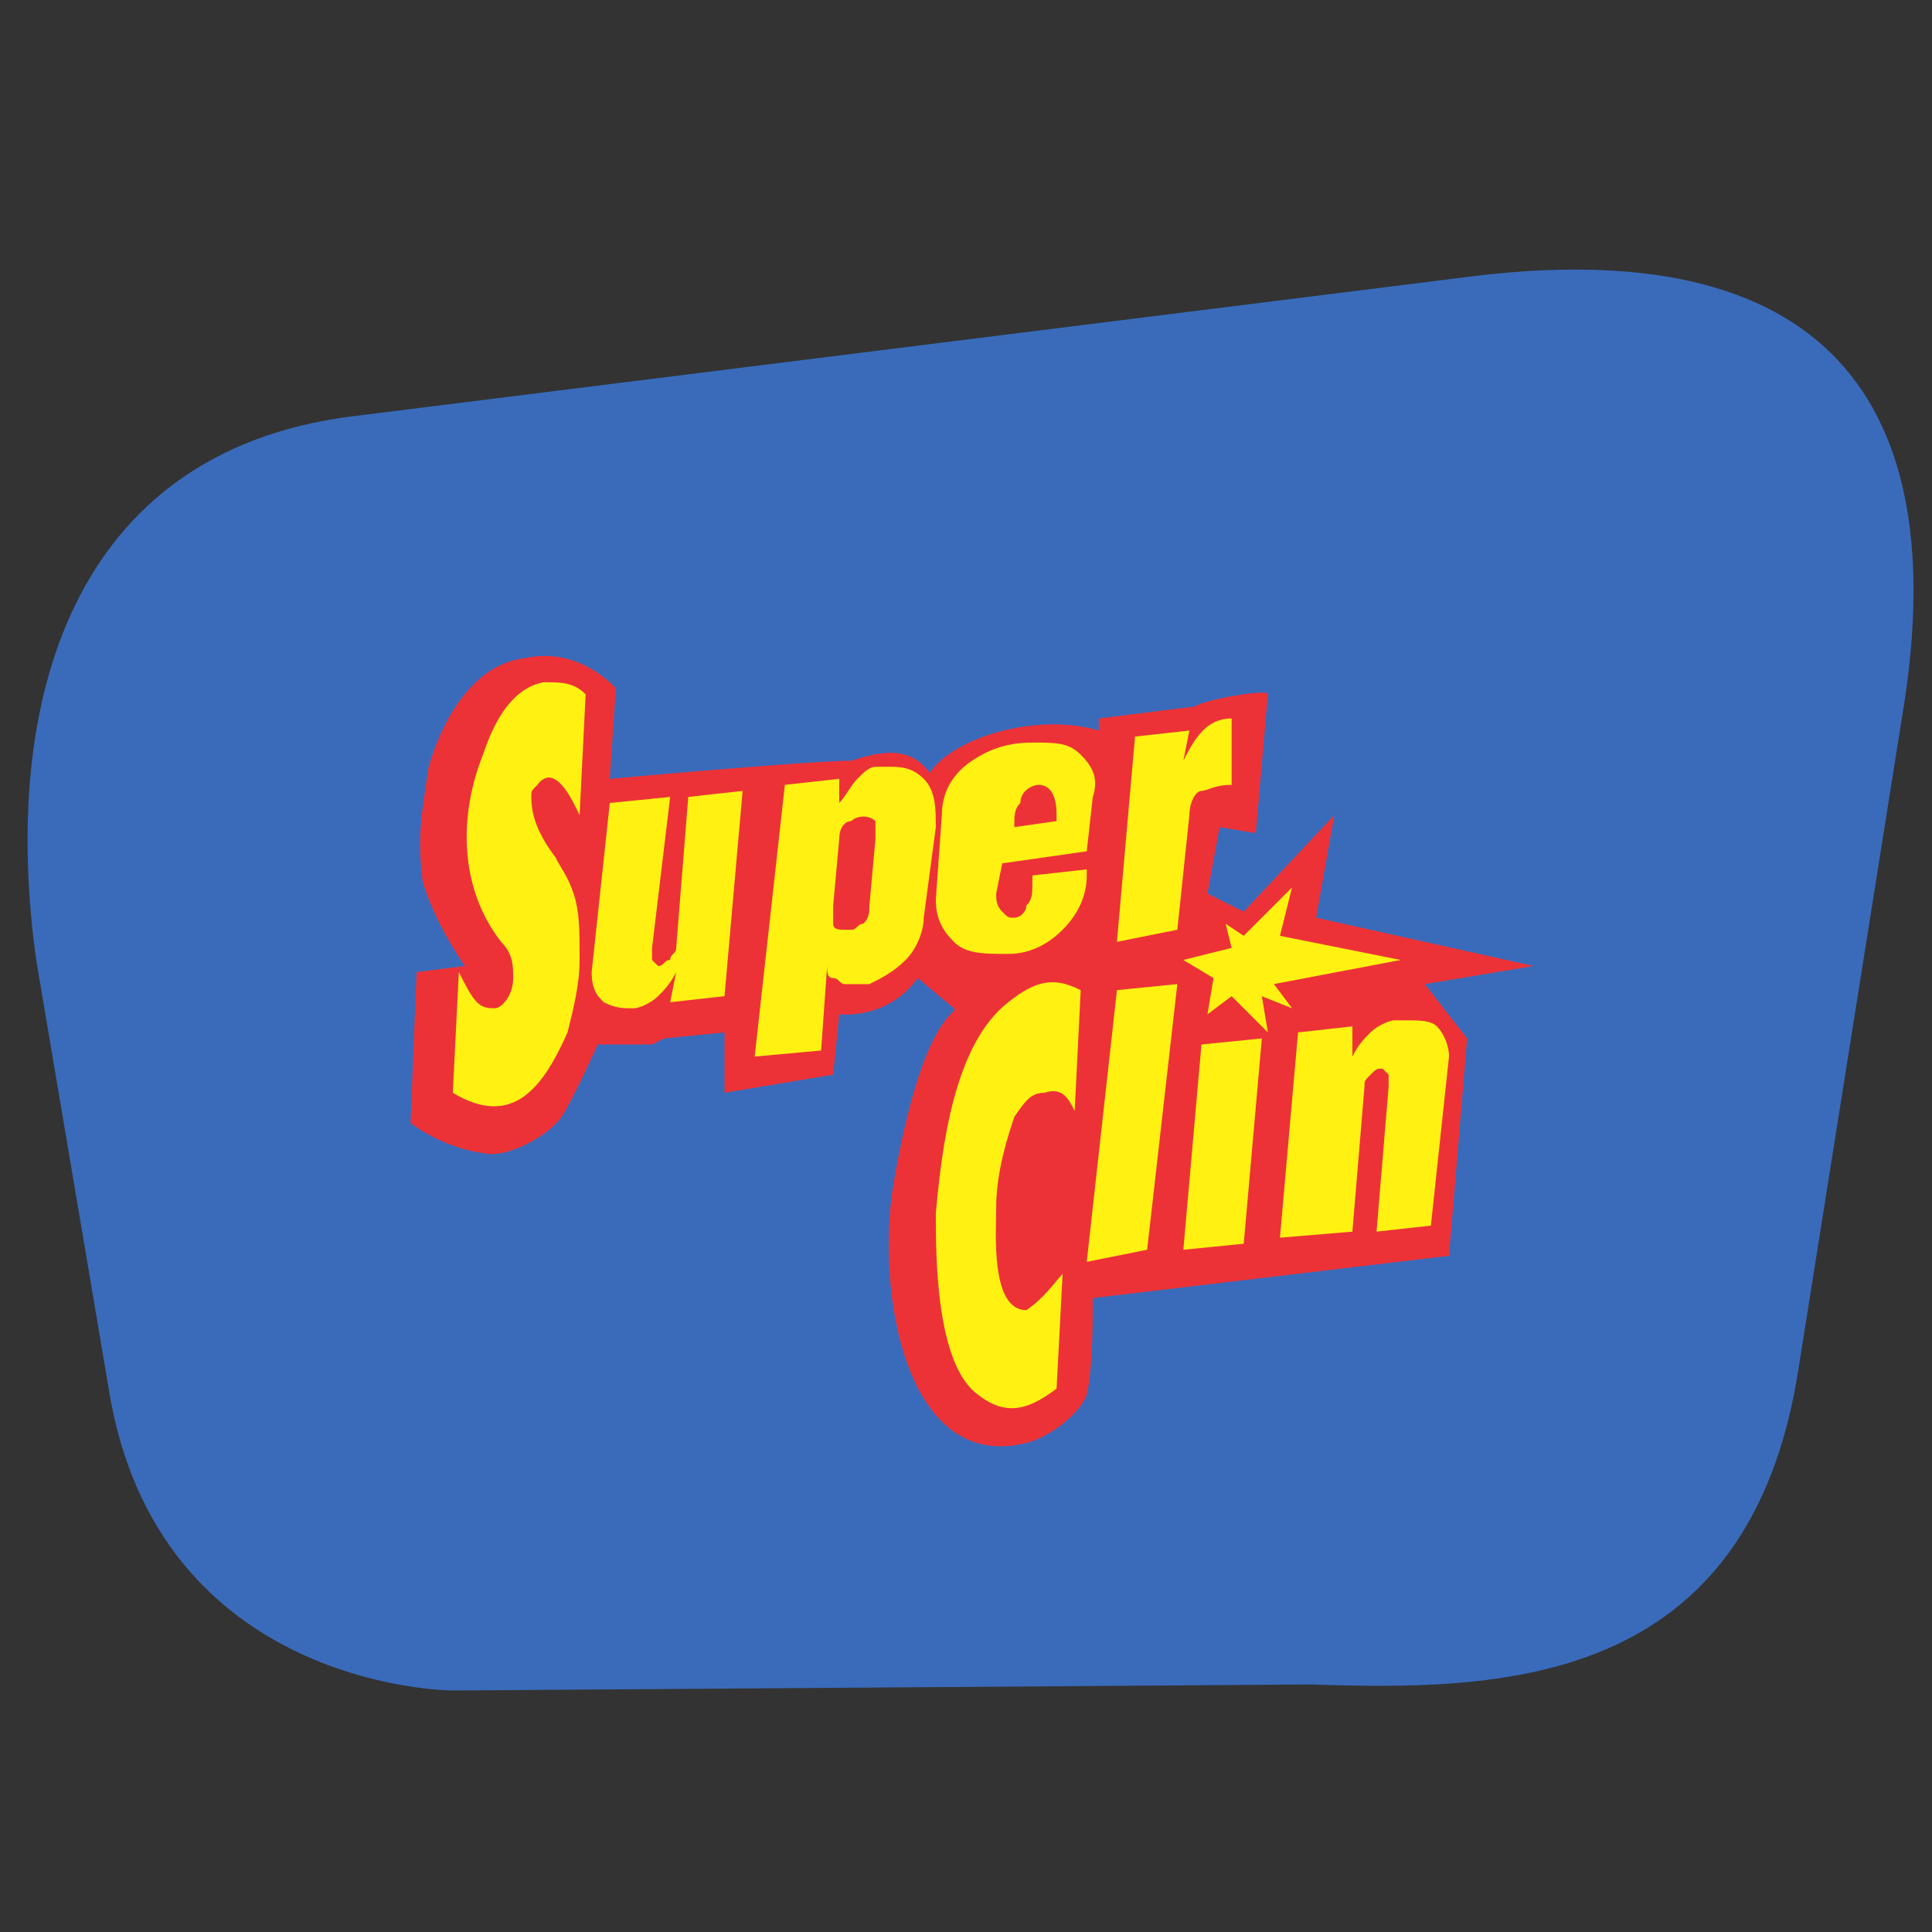
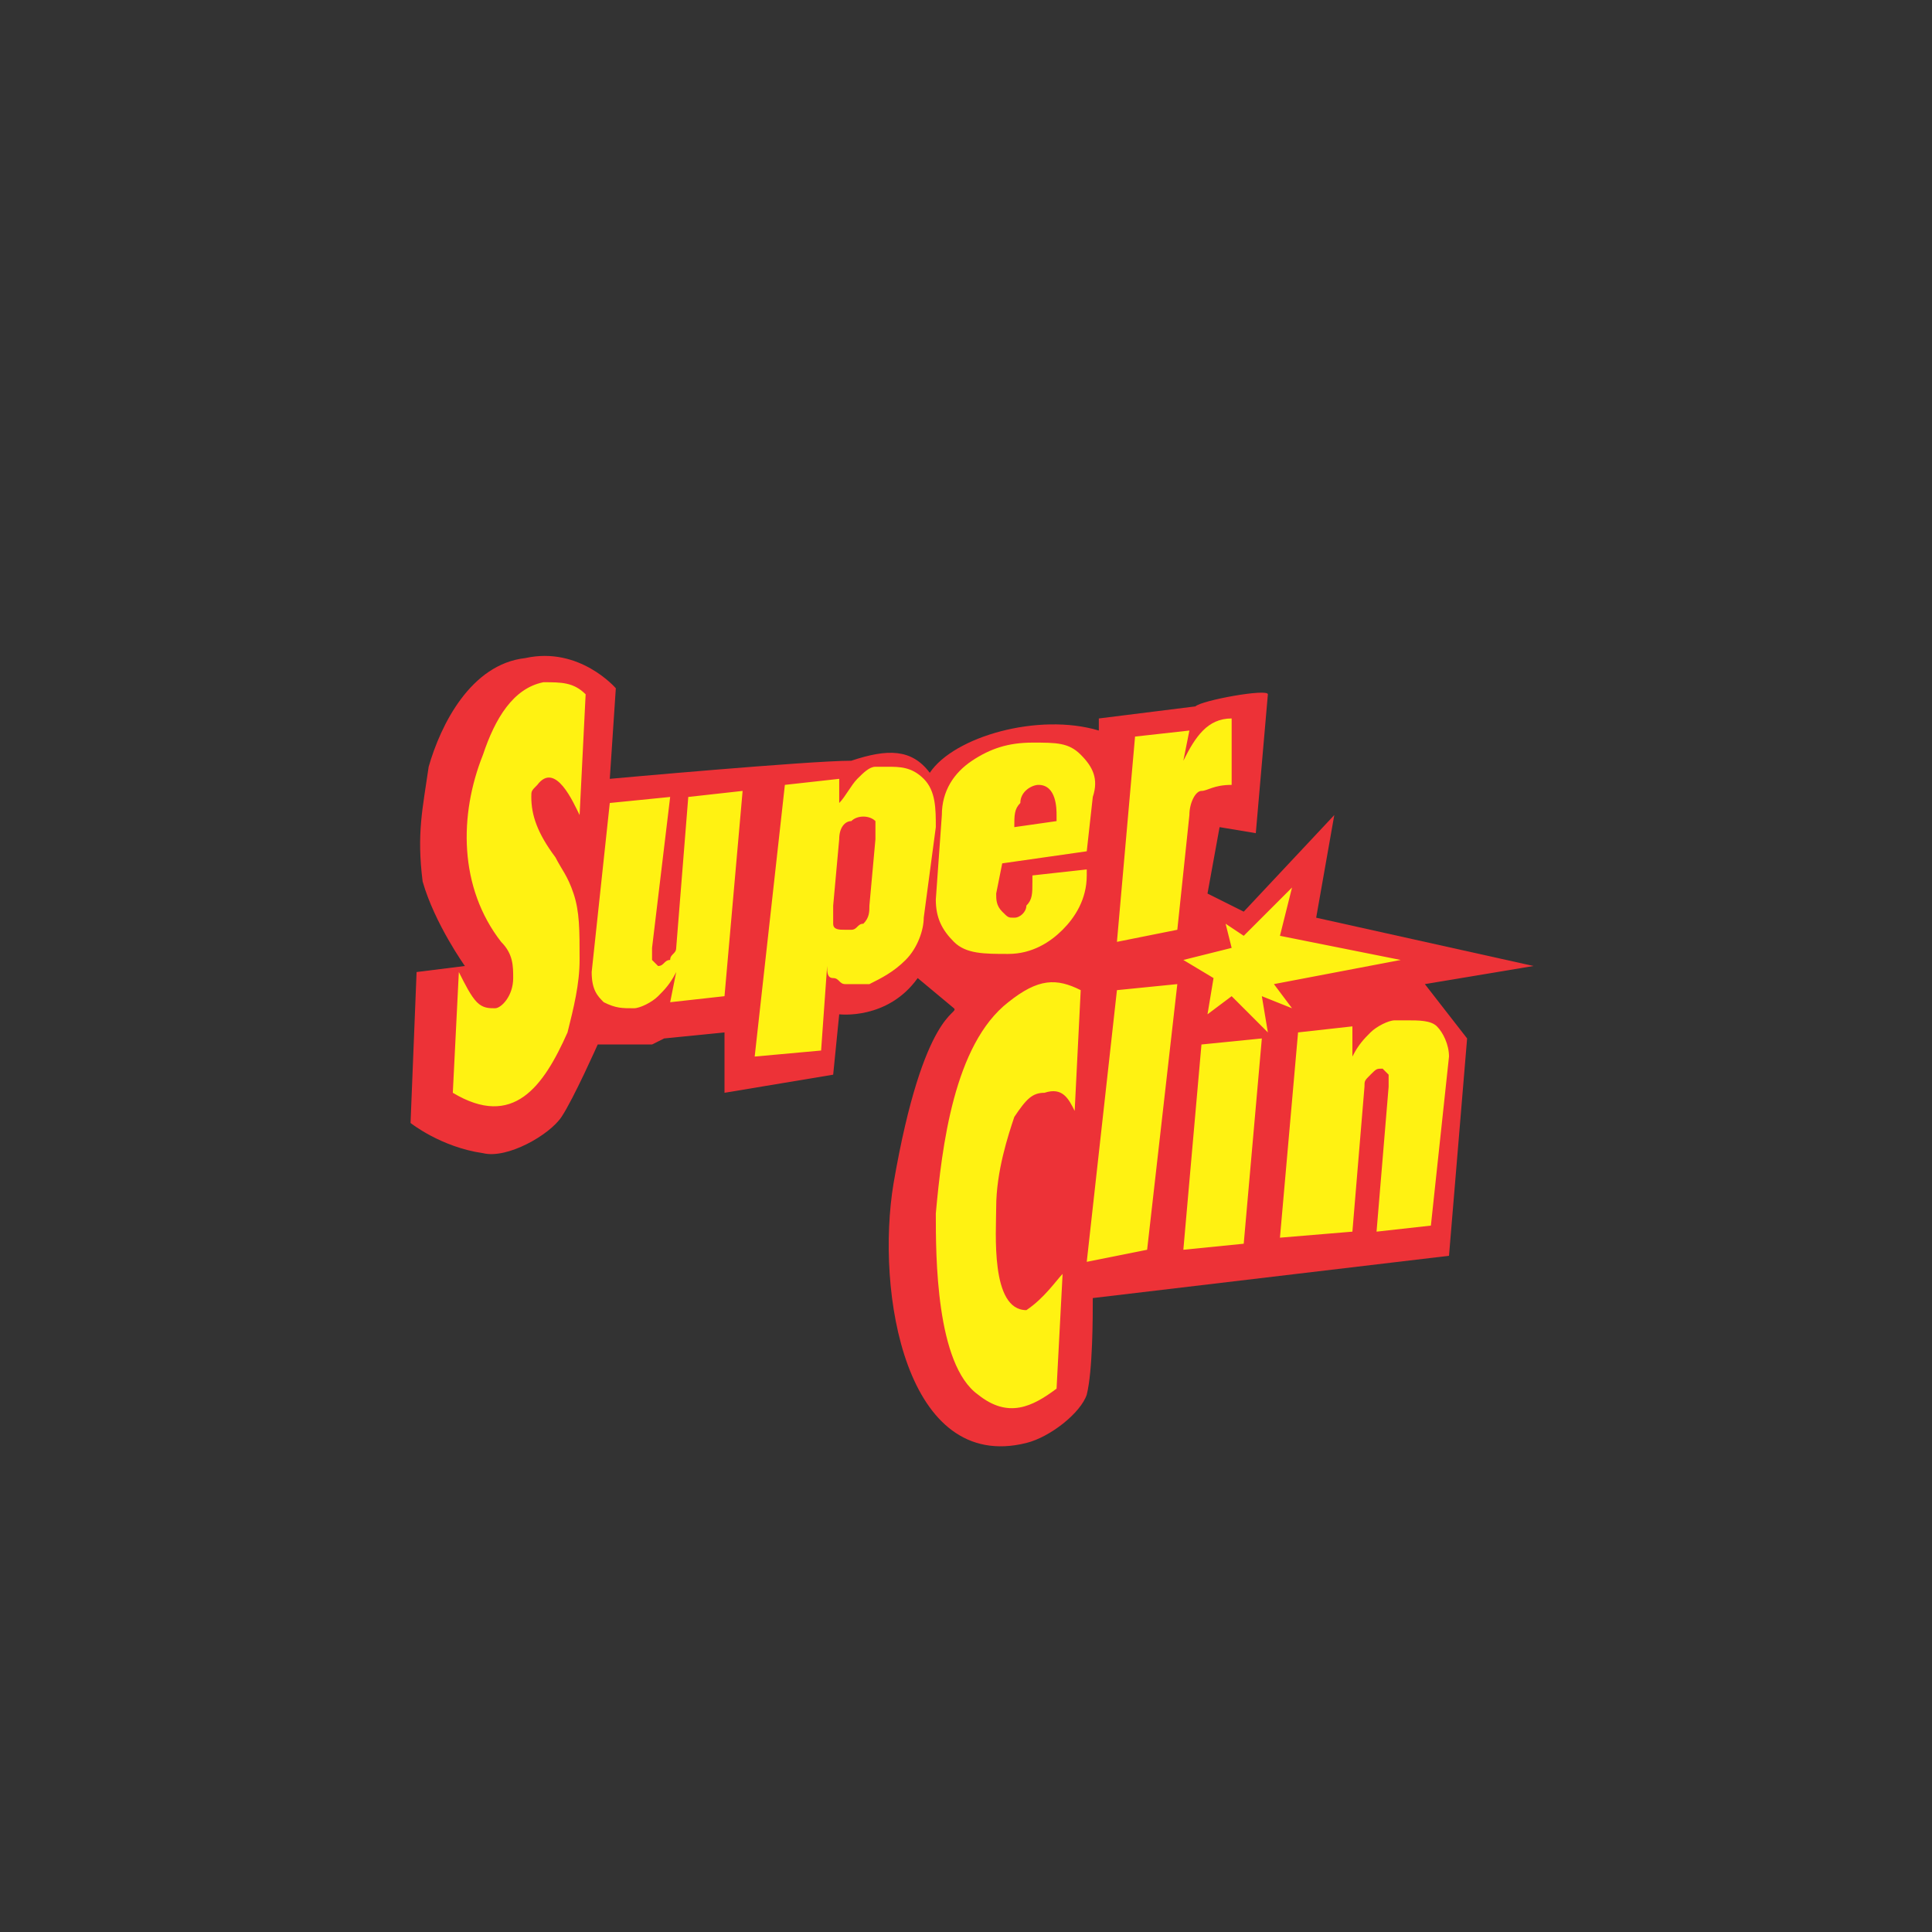
<svg xmlns="http://www.w3.org/2000/svg" version="1.1" id="Capa_1" x="0px" y="0px" width="32px" height="32px" viewBox="0 0 32 32" style="enable-background:new 0 0 32 32;" xml:space="preserve">
  <rect x="0" y="0" width="32" height="32" fill="#333333" stroke="none" />
  <style type="text/css">
	.Sombra_x0020_paralela{fill:none;}
	.Esquinas_x0020_redondeadas_x0020_2_x0020_pt_x002E_{fill:#FFFFFF;stroke:#1D1D1B;stroke-miterlimit:10;}
	.Reflejo_x0020_vivo_x0020_X{fill:none;}
	.Bisel_x0020_suave{fill:url(#SVGID_1_);}
	.Atardecer{fill:#FFFFFF;}
	.Follaje_GS{fill:#FFDD00;}
	.Pompadour_GS{fill-rule:evenodd;clip-rule:evenodd;fill:#51AEE2;}
	.st0{fill-rule:evenodd;clip-rule:evenodd;fill:#3A6BBB;}
	.st1{fill-rule:evenodd;clip-rule:evenodd;fill:#ED3237;}
	.st2{fill:#FFF212;}
	.st3{fill:none;}
</style>
  <linearGradient id="SVGID_1_" gradientUnits="userSpaceOnUse" x1="0" y1="0" x2="0.707" y2="0.707">
    <stop offset="0" style="stop-color:#E6E6EB" />
    <stop offset="0.175" style="stop-color:#E2E2E7" />
    <stop offset="0.355" style="stop-color:#D6D6DB" />
    <stop offset="0.537" style="stop-color:#C2C3C6" />
    <stop offset="0.72" style="stop-color:#A5A7A9" />
    <stop offset="0.903" style="stop-color:#818485" />
    <stop offset="1" style="stop-color:#6B6E6E" />
  </linearGradient>
-   <path class="st0" d="M24.2,4.6L5.8,6.9c-4.6,0.6-5.8,4.7-5.2,9L1.8,23C2.6,28,7.5,28,7.5,28l14.2-0.1c3.1,0.1,7.3,0.1,8.1-5.3  l1.7-10.7C32.4,6.6,30.2,3.8,24.2,4.6" />
  <path class="st1" d="M10.1,12.9l0.1-1.5c0,0-0.6-0.7-1.5-0.5C7.8,11,7.3,12,7.1,12.7C7,13.4,6.9,13.8,7,14.6C7.2,15.3,7.7,16,7.7,16  l-0.8,0.1l-0.1,2.5c0,0,0.5,0.4,1.2,0.5c0.4,0.1,1.1-0.3,1.3-0.6c0.2-0.3,0.6-1.2,0.6-1.2l0.9,0c0.2-0.1,0.2-0.1,0.2-0.1l1-0.1  L12,18.1l1.8-0.3l0.1-1c0,0,0.8,0.1,1.3-0.6l0.6,0.5c0.1,0.1-0.5,0-1,2.9c-0.3,1.8,0.2,4.8,2.2,4.3c0.4-0.1,0.9-0.5,1-0.8  c0.1-0.4,0.1-1.3,0.1-1.6l5.9-0.7l0.3-3.6l-0.7-0.9l1.8-0.3l-3.6-0.8l0.3-1.7l-1.5,1.6L20,14.8l0.2-1.1l0.6,0.1l0.2-2.3  c0-0.1-1.1,0.1-1.2,0.2l-1.6,0.2l0,0.2c-1-0.3-2.4,0.1-2.8,0.7c-0.3-0.4-0.7-0.4-1.3-0.2C13.4,12.6,10.1,12.9,10.1,12.9" />
  <path class="st2" d="M18.5,15.6l0.3-3.4l0.9-0.1l-0.1,0.5c0.2-0.4,0.4-0.7,0.8-0.7L20.4,13c-0.3,0-0.4,0.1-0.5,0.1  c-0.1,0-0.2,0.2-0.2,0.4l-0.2,1.9L18.5,15.6z M16.8,13.7l0.7-0.1l0-0.1c0-0.1,0-0.5-0.3-0.5c-0.1,0-0.3,0.1-0.3,0.3  C16.8,13.4,16.8,13.5,16.8,13.7C16.8,13.7,16.8,13.7,16.8,13.7C16.8,13.7,16.8,13.7,16.8,13.7z M16.6,14.3l-0.1,0.5  c0,0.1,0,0.2,0.1,0.3c0.1,0.1,0.1,0.1,0.2,0.1c0,0,0,0,0,0c0,0,0,0,0,0c0,0,0,0,0,0c0,0,0,0,0,0c0.1,0,0.2-0.1,0.2-0.2  c0.1-0.1,0.1-0.2,0.1-0.4l0-0.1l0.9-0.1l0,0.1c0,0.4-0.2,0.7-0.4,0.9c-0.2,0.2-0.5,0.4-0.9,0.4c-0.4,0-0.7,0-0.9-0.2  c-0.2-0.2-0.3-0.4-0.3-0.7l0.1-1.4c0-0.4,0.2-0.7,0.5-0.9c0.3-0.2,0.6-0.3,1-0.3c0.4,0,0.6,0,0.8,0.2c0.2,0.2,0.3,0.4,0.2,0.7  l-0.1,0.9L16.6,14.3z M13.9,13.9L13.8,15c0,0.1,0,0.2,0,0.3c0,0.1,0.1,0.1,0.2,0.1c0,0,0.1,0,0.1,0c0.1,0,0.1-0.1,0.2-0.1  c0.1-0.1,0.1-0.2,0.1-0.3l0.1-1.1c0-0.1,0-0.2,0-0.3c-0.1-0.1-0.3-0.1-0.4,0C14,13.6,13.9,13.7,13.9,13.9z M12.5,17.5L13,13l0.9-0.1  l0,0.4c0.1-0.1,0.2-0.3,0.3-0.4c0.1-0.1,0.2-0.2,0.3-0.2c0,0,0.1,0,0.1,0c0,0,0.1,0,0.1,0c0.2,0,0.4,0,0.6,0.2  c0.2,0.2,0.2,0.5,0.2,0.8l-0.2,1.5c0,0.2-0.1,0.5-0.3,0.7c-0.2,0.2-0.4,0.3-0.6,0.4c-0.1,0-0.1,0-0.2,0c-0.1,0-0.1,0-0.2,0  c-0.1,0-0.1-0.1-0.2-0.1c-0.1,0-0.1-0.1-0.1-0.2l-0.1,1.4L12.5,17.5z M21.2,20.5l0.3-3.4l0.9-0.1l0,0.5c0.1-0.2,0.2-0.3,0.3-0.4  c0.1-0.1,0.3-0.2,0.4-0.2c0,0,0.1,0,0.1,0c0,0,0,0,0.1,0c0.2,0,0.4,0,0.5,0.1c0.1,0.1,0.2,0.3,0.2,0.5l-0.3,2.8l-0.9,0.1l0.2-2.4  c0-0.1,0-0.2,0-0.2c0,0-0.1-0.1-0.1-0.1c0,0,0,0,0,0c0,0,0,0,0,0c0,0,0,0,0,0c0,0,0,0,0,0c-0.1,0-0.1,0-0.2,0.1  c-0.1,0.1-0.1,0.1-0.1,0.2l-0.2,2.4L21.2,20.5z M20,16.8l0.1-0.6l-0.5-0.3l0.8-0.2l-0.1-0.4l0.3,0.2l0.8-0.8l-0.2,0.8l2,0.4  l-2.1,0.4l0.3,0.4l-0.5-0.2l0.1,0.6l-0.6-0.6L20,16.8z M19.6,20.7l0.3-3.4l1-0.1l-0.3,3.4L19.6,20.7z M18,20.9l0.5-4.5l1-0.1  L19,20.7L18,20.9z M7.6,16.1c0.1,0.2,0.2,0.4,0.3,0.5c0.1,0.1,0.2,0.1,0.3,0.1c0.1,0,0.3-0.2,0.3-0.5c0-0.2,0-0.4-0.2-0.6  c-0.7-0.9-0.7-2.1-0.3-3.1c0.2-0.6,0.5-1.1,1-1.2c0.3,0,0.5,0,0.7,0.2l-0.1,2c-0.1-0.2-0.4-0.9-0.7-0.5c-0.1,0.1-0.1,0.1-0.1,0.2  c0,0.3,0.1,0.6,0.4,1c0.1,0.2,0.2,0.3,0.3,0.6c0.1,0.3,0.1,0.6,0.1,1.1c0,0.4-0.1,0.8-0.2,1.2C9,18,8.5,18.7,7.5,18.1L7.6,16.1z   M17.6,21.1L17.5,23c-0.4,0.3-0.8,0.5-1.3,0.1c-0.7-0.5-0.7-2.3-0.7-3c0.1-1.1,0.3-2.8,1.2-3.5c0.5-0.4,0.8-0.4,1.2-0.2l-0.1,2  c-0.1-0.2-0.2-0.4-0.5-0.3c-0.2,0-0.3,0.1-0.5,0.4c-0.1,0.3-0.3,0.9-0.3,1.5c0,0.4-0.1,1.7,0.5,1.7C17.3,21.5,17.5,21.2,17.6,21.1z   M11.2,16.1c-0.1,0.2-0.2,0.3-0.3,0.4c-0.1,0.1-0.3,0.2-0.4,0.2c0,0,0,0,0,0c0,0,0,0,0,0c0,0,0,0,0,0c0,0,0,0,0,0  c-0.2,0-0.3,0-0.5-0.1c-0.1-0.1-0.2-0.2-0.2-0.5l0.3-2.8l1-0.1l-0.3,2.5c0,0.1,0,0.1,0,0.2c0,0,0.1,0.1,0.1,0.1c0,0,0,0,0,0  c0,0,0,0,0,0c0,0,0,0,0,0c0,0,0,0,0,0c0.1,0,0.1-0.1,0.2-0.1c0-0.1,0.1-0.1,0.1-0.2l0.2-2.5l0.9-0.1l-0.3,3.4l-0.9,0.1L11.2,16.1z" />
-   <rect x="0.1" y="0.2" class="st3" width="32" height="32" />
  <g>
</g>
  <g>
</g>
  <g>
</g>
  <g>
</g>
  <g>
</g>
  <g>
</g>
</svg>